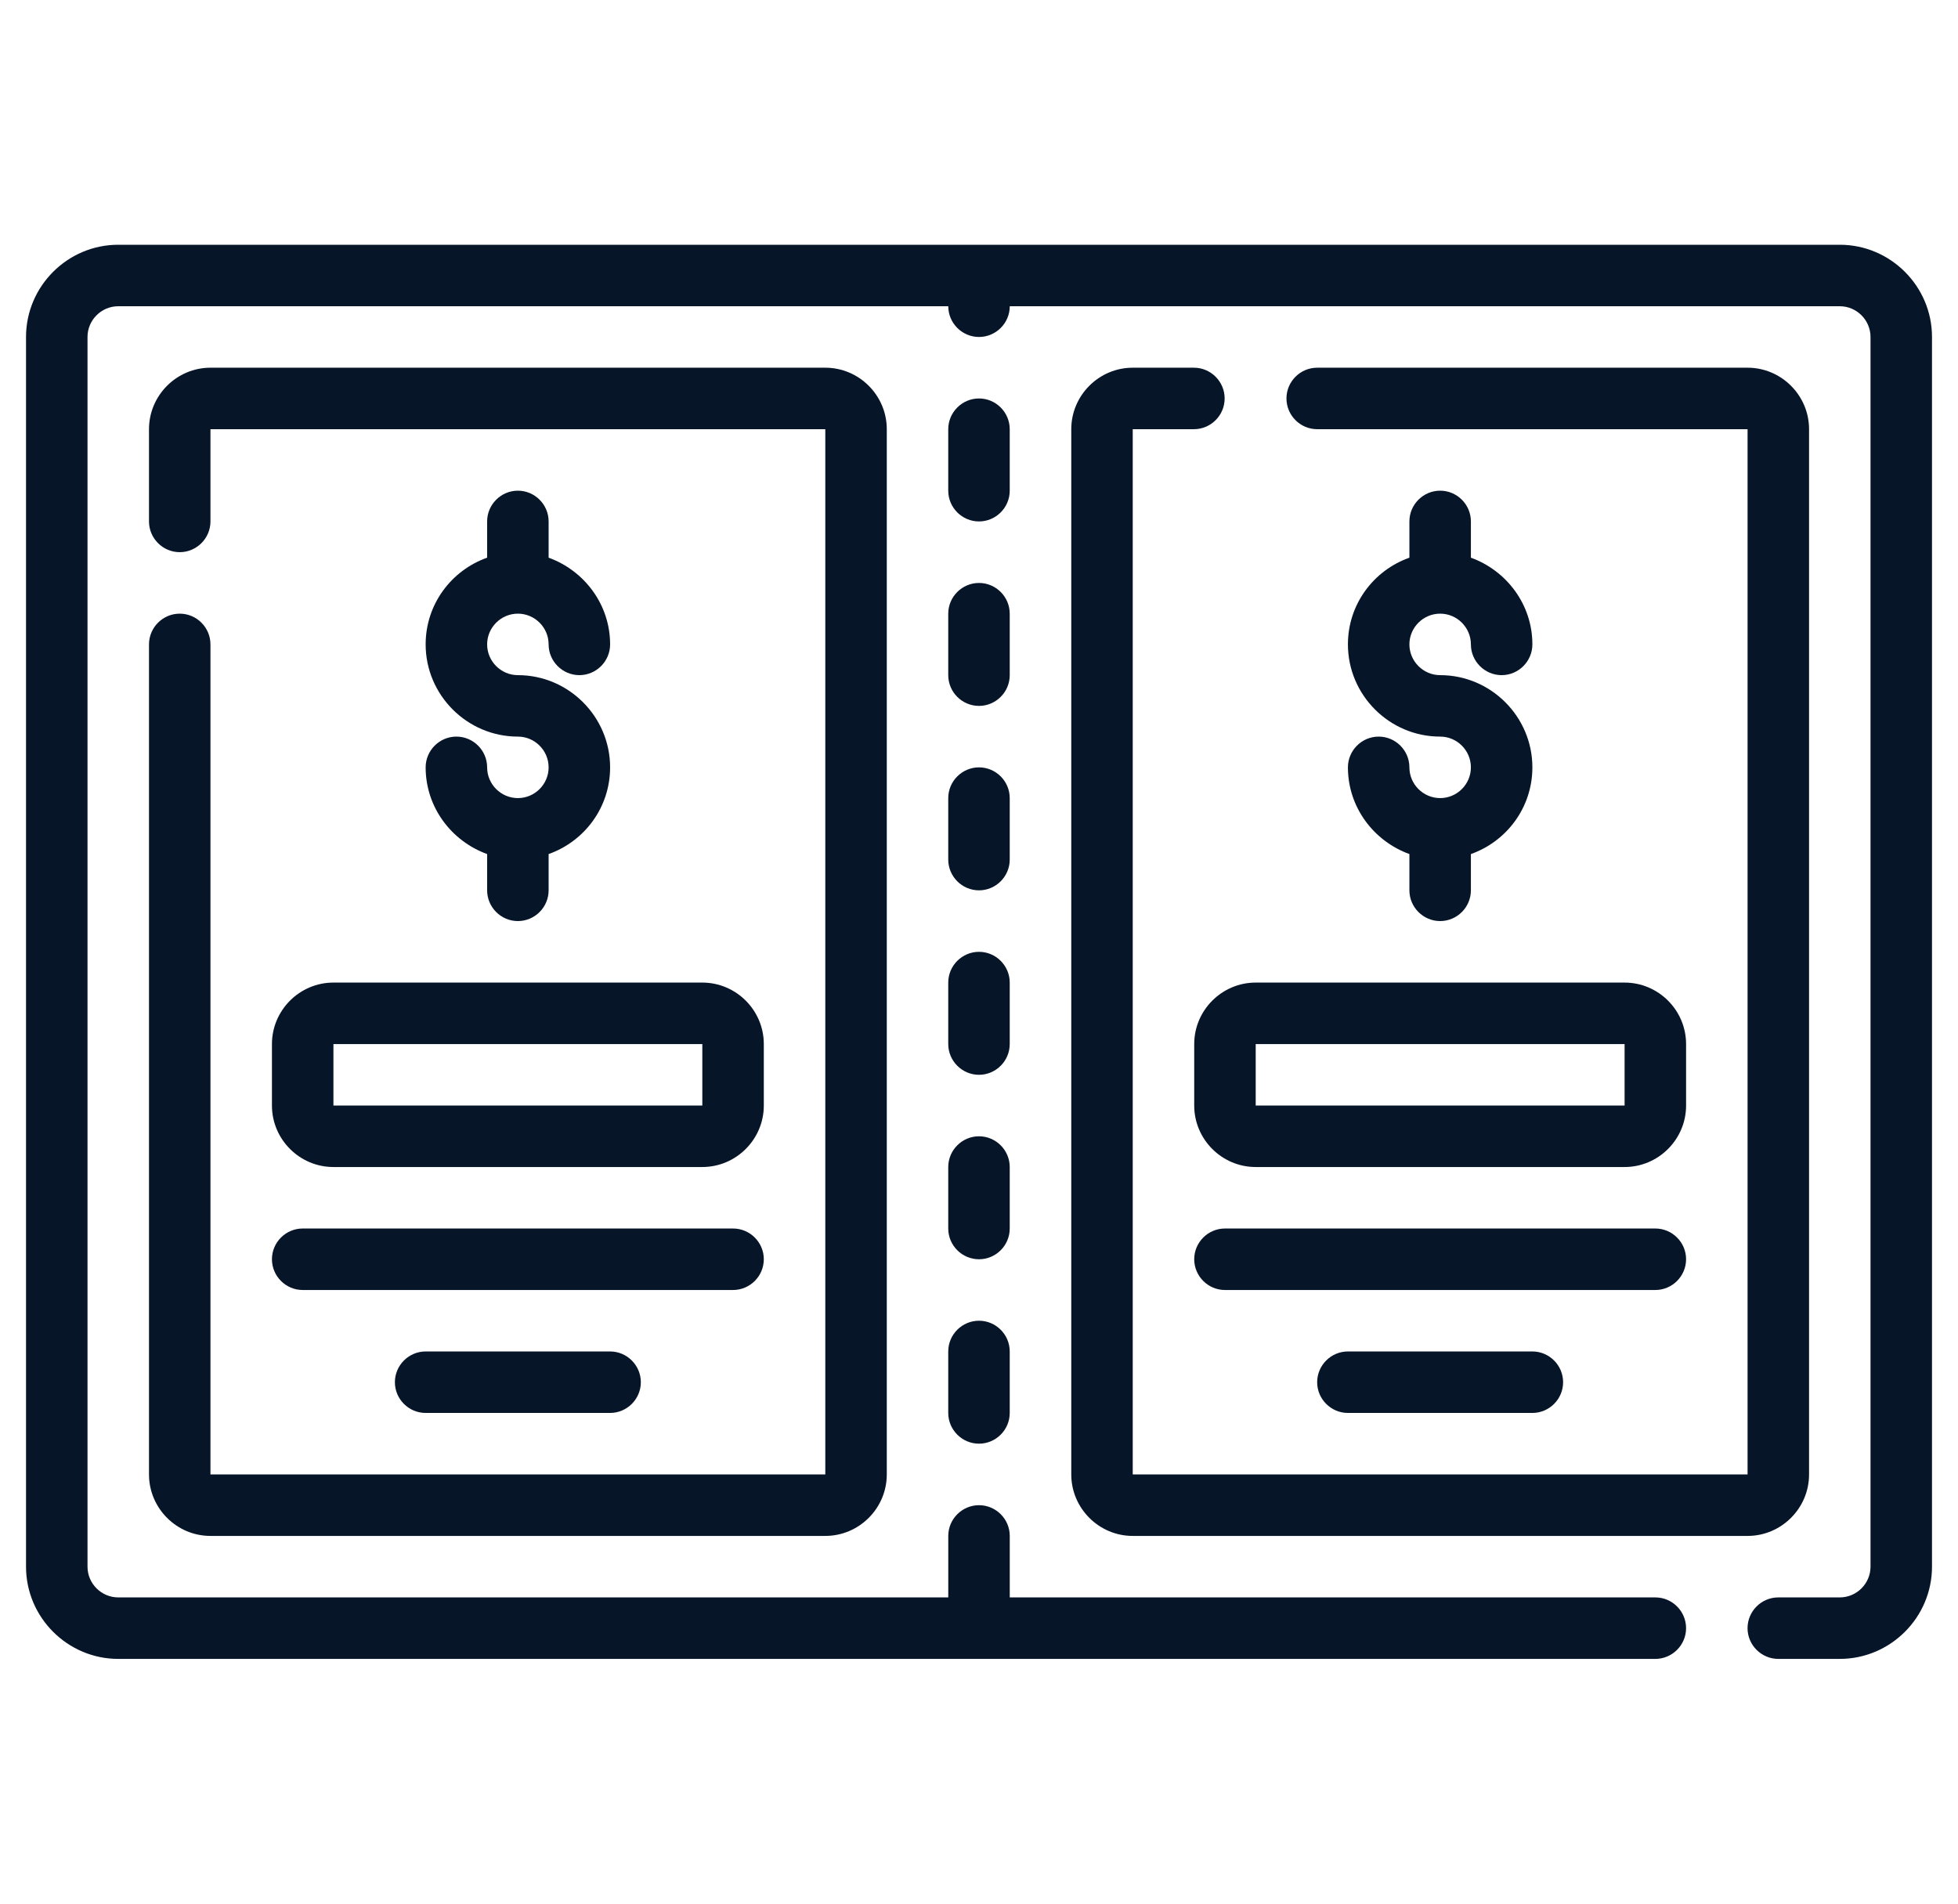
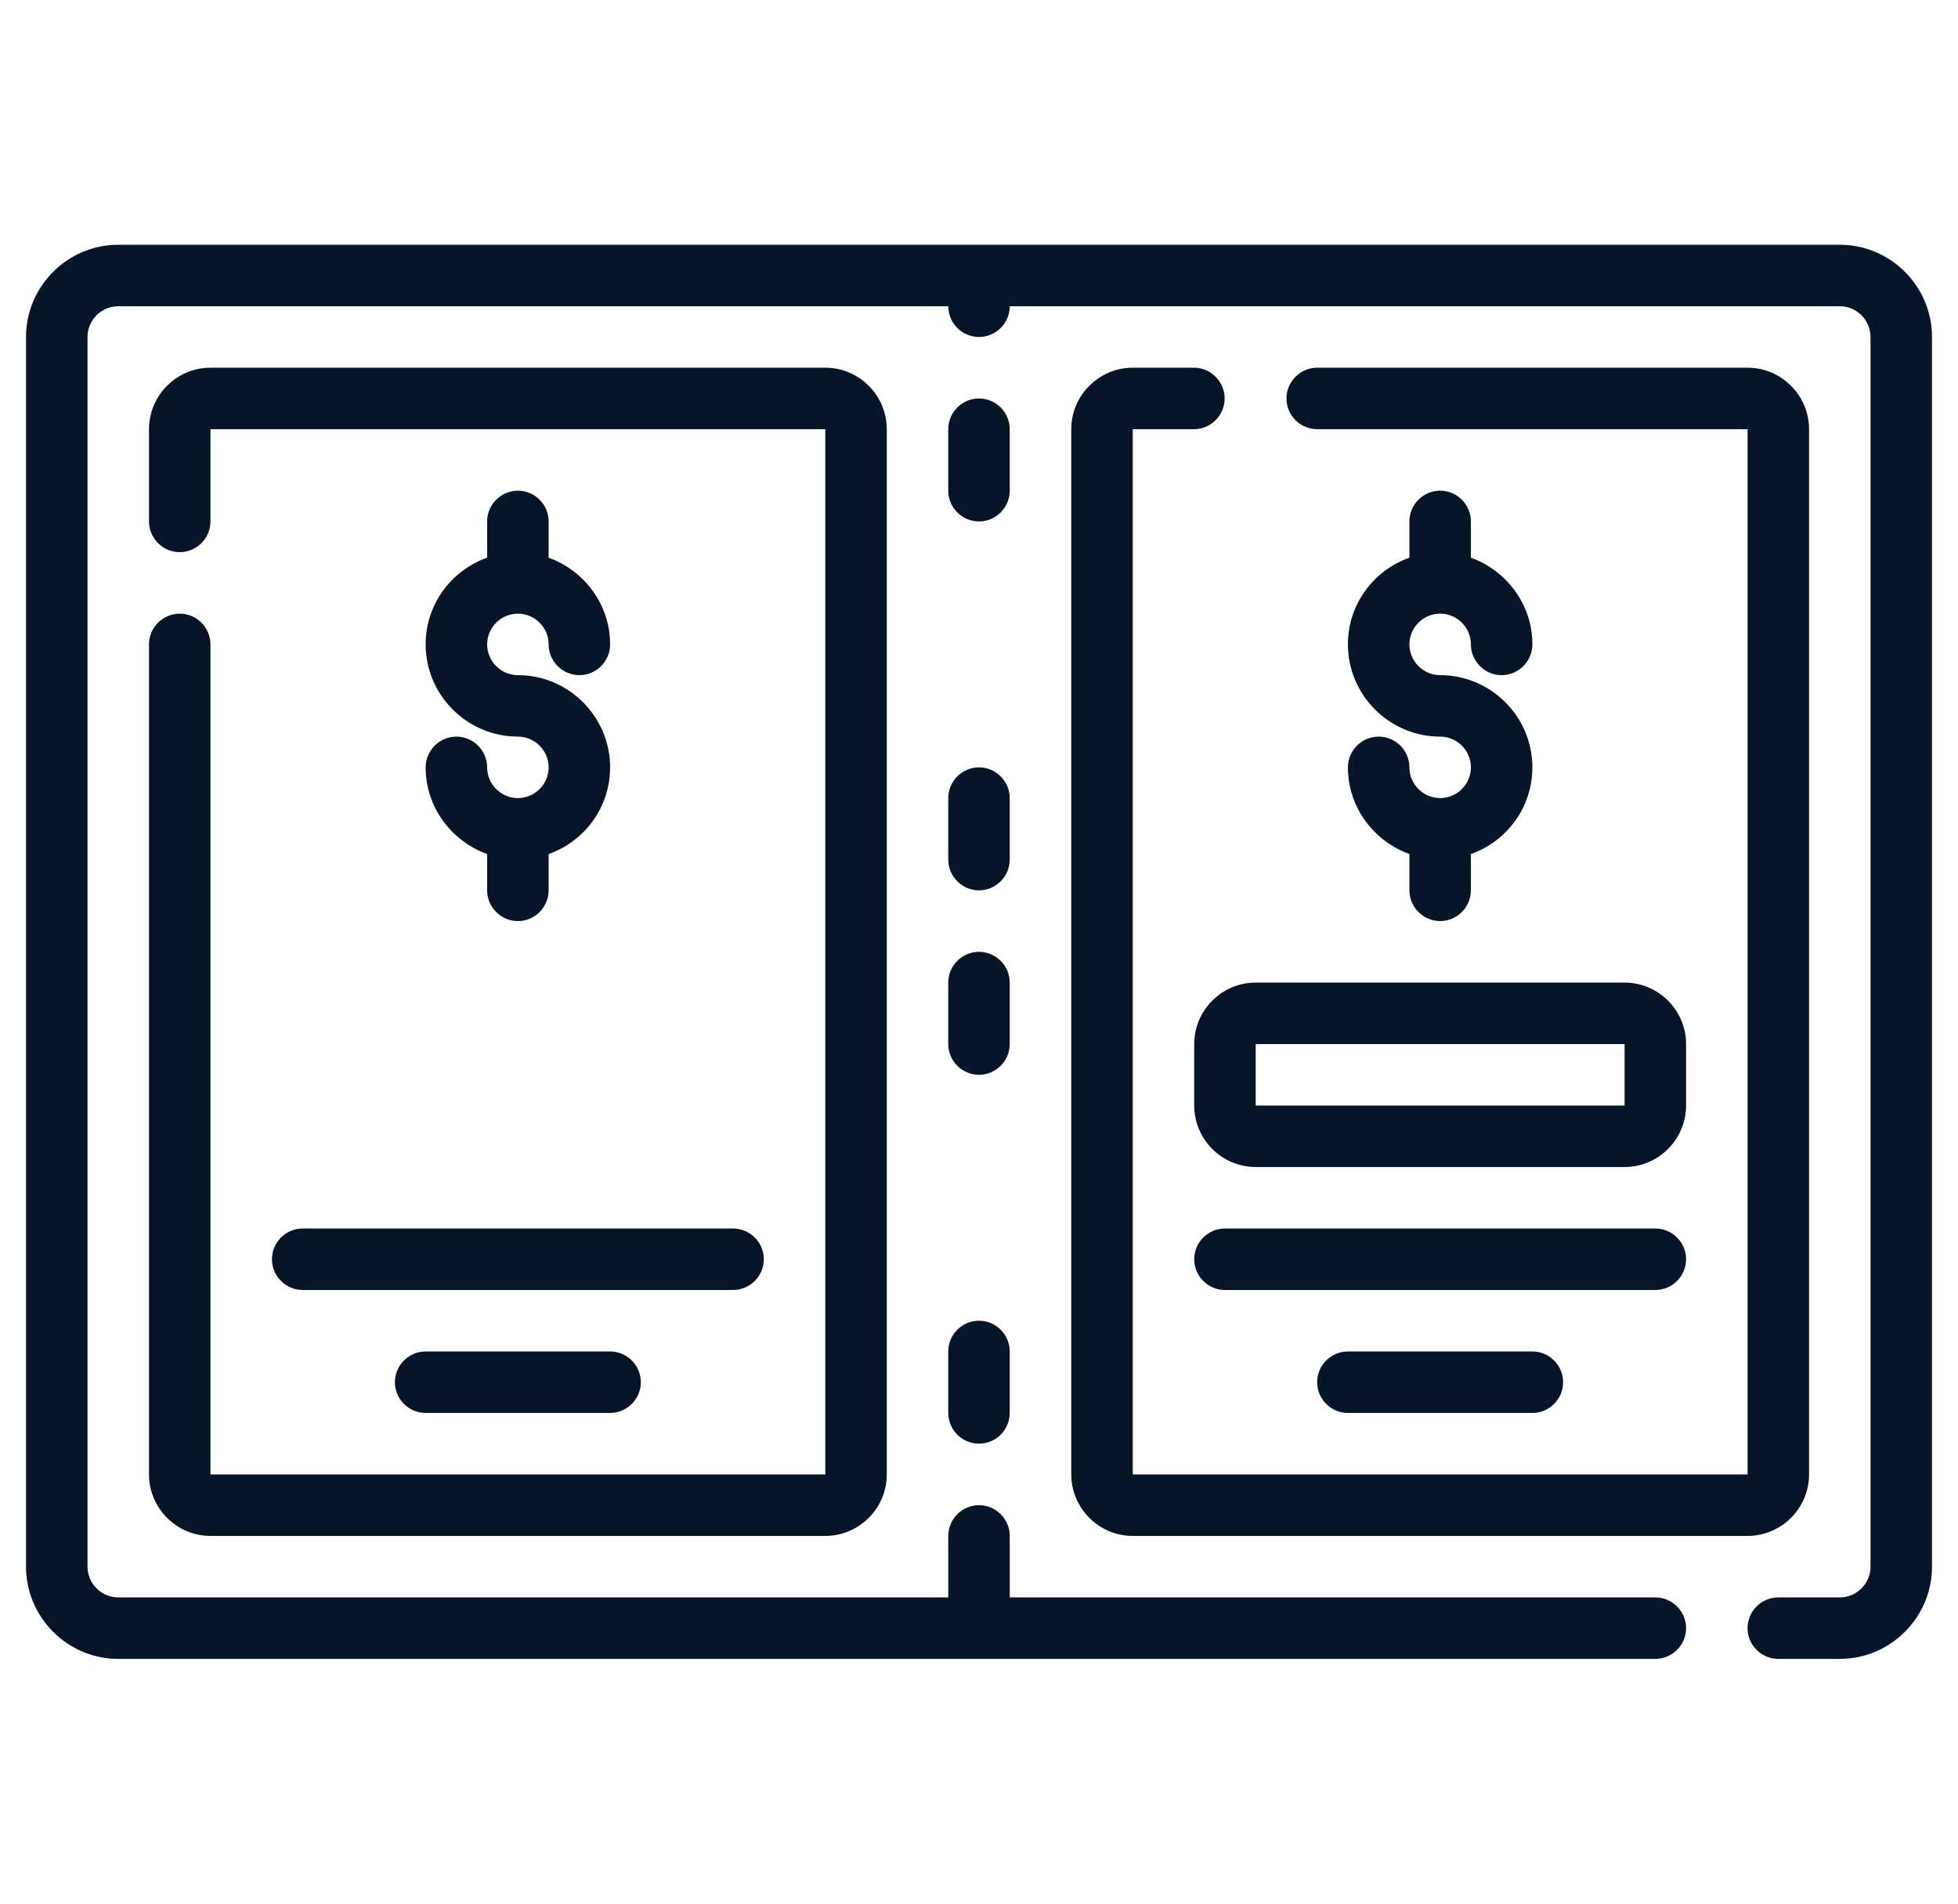
<svg xmlns="http://www.w3.org/2000/svg" width="72" height="70" viewBox="0 0 72 70" fill="none">
  <g clip-path="url(#clip0_1000_1753)">
    <path d="M67.653 9H4.348C2.483 9 0.957 10.526 0.957 12.391V57.609C0.957 59.474 2.483 61 4.348 61H60.87C61.492 61 62.001 60.491 62.001 59.87C62.001 59.248 61.492 58.739 60.87 58.739H37.131V56.478C37.131 55.856 36.622 55.348 36.001 55.348C35.379 55.348 34.87 55.856 34.87 56.478V58.739H4.348C3.727 58.739 3.218 58.23 3.218 57.609V12.391C3.218 11.77 3.727 11.261 4.348 11.261H34.87C34.87 11.883 35.379 12.391 36.001 12.391C36.622 12.391 37.131 11.883 37.131 11.261H67.653C68.274 11.261 68.783 11.77 68.783 12.391V57.609C68.783 58.23 68.274 58.739 67.653 58.739H65.392C64.77 58.739 64.261 59.248 64.261 59.87C64.261 60.491 64.77 61 65.392 61H67.653C69.518 61 71.044 59.474 71.044 57.609V12.391C71.044 10.526 69.518 9 67.653 9Z" fill="#071529" />
    <path d="M37.13 36.13C37.13 35.509 36.621 35 36 35C35.378 35 34.869 35.509 34.869 36.13V38.391C34.869 39.013 35.378 39.522 36 39.522C36.621 39.522 37.13 39.013 37.13 38.391V36.13Z" fill="#071529" />
-     <path d="M37.13 42.914C37.13 42.292 36.621 41.783 36 41.783C35.378 41.783 34.869 42.292 34.869 42.914V45.175C34.869 45.796 35.378 46.305 36 46.305C36.621 46.305 37.13 45.796 37.13 45.175V42.914Z" fill="#071529" />
    <path d="M36 48.565C35.378 48.565 34.869 49.073 34.869 49.695V51.956C34.869 52.578 35.378 53.086 36 53.086C36.621 53.086 37.13 52.578 37.13 51.956V49.695C37.13 49.073 36.621 48.565 36 48.565Z" fill="#071529" />
    <path d="M37.13 29.347C37.13 28.726 36.621 28.217 36 28.217C35.378 28.217 34.869 28.726 34.869 29.347V31.608C34.869 32.23 35.378 32.739 36 32.739C36.621 32.739 37.13 32.23 37.13 31.608V29.347Z" fill="#071529" />
-     <path d="M37.13 22.566C37.13 21.944 36.621 21.436 36 21.436C35.378 21.436 34.869 21.944 34.869 22.566V24.827C34.869 25.449 35.378 25.957 36 25.957C36.621 25.957 37.13 25.449 37.13 24.827V22.566Z" fill="#071529" />
    <path d="M37.13 15.783C37.13 15.161 36.621 14.652 36 14.652C35.378 14.652 34.869 15.161 34.869 15.783V18.044C34.869 18.665 35.378 19.174 36 19.174C36.621 19.174 37.13 18.665 37.13 18.044V15.783Z" fill="#071529" />
    <path d="M6.609 22.565C5.987 22.565 5.479 23.074 5.479 23.695V54.217C5.479 55.461 6.496 56.478 7.739 56.478H30.348C31.592 56.478 32.609 55.461 32.609 54.217V15.782C32.609 14.539 31.592 13.521 30.348 13.521H7.739C6.496 13.521 5.479 14.539 5.479 15.782V19.174C5.479 19.795 5.987 20.304 6.609 20.304C7.231 20.304 7.739 19.795 7.739 19.174V15.782H30.348V54.217H7.739V23.695C7.739 23.074 7.231 22.565 6.609 22.565Z" fill="#071529" />
    <path d="M43.903 13.521H41.653C40.41 13.521 39.393 14.539 39.393 15.782V54.217C39.393 55.461 40.41 56.478 41.653 56.478H64.262C65.506 56.478 66.523 55.461 66.523 54.217V15.782C66.523 14.539 65.506 13.521 64.262 13.521H48.436C47.814 13.521 47.306 14.03 47.306 14.652C47.306 15.274 47.814 15.782 48.436 15.782H64.262V54.217H41.653V15.782H43.903C44.525 15.782 45.033 15.274 45.033 14.652C45.033 14.03 44.525 13.521 43.903 13.521Z" fill="#071529" />
-     <path d="M10 38.392V40.653C10 41.896 11.017 42.913 12.261 42.913H25.826C27.07 42.913 28.087 41.896 28.087 40.653V38.392C28.087 37.148 27.07 36.131 25.826 36.131H12.261C11.017 36.131 10 37.148 10 38.392ZM25.826 40.653H12.261V38.392H25.826V40.653Z" fill="#071529" />
    <path d="M43.914 38.392V40.653C43.914 41.896 44.931 42.913 46.175 42.913H59.74C60.984 42.913 62.001 41.896 62.001 40.653V38.392C62.001 37.148 60.984 36.131 59.74 36.131H46.175C44.931 36.131 43.914 37.148 43.914 38.392ZM59.74 40.653H46.175V38.392H59.74V40.653Z" fill="#071529" />
    <path d="M11.13 47.435H26.956C27.578 47.435 28.087 46.926 28.087 46.304C28.087 45.682 27.578 45.174 26.956 45.174H11.13C10.509 45.174 10 45.682 10 46.304C10 46.926 10.509 47.435 11.13 47.435Z" fill="#071529" />
    <path d="M15.652 49.695C15.03 49.695 14.521 50.204 14.521 50.826C14.521 51.447 15.03 51.956 15.652 51.956H22.434C23.056 51.956 23.565 51.447 23.565 50.826C23.565 50.204 23.056 49.695 22.434 49.695H15.652Z" fill="#071529" />
    <path d="M62.001 46.304C62.001 45.682 61.492 45.174 60.871 45.174H45.044C44.423 45.174 43.914 45.682 43.914 46.304C43.914 46.926 44.423 47.435 45.044 47.435H60.871C61.492 47.435 62.001 46.926 62.001 46.304Z" fill="#071529" />
    <path d="M49.566 49.695C48.944 49.695 48.435 50.204 48.435 50.826C48.435 51.447 48.944 51.956 49.566 51.956H56.349C56.97 51.956 57.479 51.447 57.479 50.826C57.479 50.204 56.97 49.695 56.349 49.695H49.566Z" fill="#071529" />
    <path d="M19.044 29.347C18.422 29.347 17.913 28.839 17.913 28.217C17.913 27.595 17.404 27.086 16.783 27.086C16.161 27.086 15.652 27.595 15.652 28.217C15.652 29.686 16.602 30.93 17.913 31.405V32.739C17.913 33.36 18.422 33.869 19.044 33.869C19.665 33.869 20.174 33.36 20.174 32.739V31.405C21.485 30.941 22.435 29.698 22.435 28.217C22.435 26.352 20.909 24.826 19.044 24.826C18.422 24.826 17.913 24.317 17.913 23.695C17.913 23.073 18.422 22.565 19.044 22.565C19.665 22.565 20.174 23.073 20.174 23.695C20.174 24.317 20.683 24.826 21.305 24.826C21.926 24.826 22.435 24.317 22.435 23.695C22.435 22.226 21.485 20.982 20.174 20.507V19.173C20.174 18.552 19.665 18.043 19.044 18.043C18.422 18.043 17.913 18.552 17.913 19.173V20.507C16.602 20.971 15.652 22.214 15.652 23.695C15.652 25.56 17.178 27.086 19.044 27.086C19.665 27.086 20.174 27.595 20.174 28.217C20.174 28.839 19.665 29.347 19.044 29.347Z" fill="#071529" />
    <path d="M52.958 29.347C52.336 29.347 51.827 28.839 51.827 28.217C51.827 27.595 51.319 27.086 50.697 27.086C50.075 27.086 49.566 27.595 49.566 28.217C49.566 29.686 50.516 30.93 51.827 31.405V32.739C51.827 33.36 52.336 33.869 52.958 33.869C53.579 33.869 54.088 33.36 54.088 32.739V31.405C55.399 30.941 56.349 29.698 56.349 28.217C56.349 26.352 54.823 24.826 52.958 24.826C52.336 24.826 51.827 24.317 51.827 23.695C51.827 23.073 52.336 22.565 52.958 22.565C53.579 22.565 54.088 23.073 54.088 23.695C54.088 24.317 54.597 24.826 55.219 24.826C55.84 24.826 56.349 24.317 56.349 23.695C56.349 22.226 55.399 20.982 54.088 20.507V19.173C54.088 18.552 53.579 18.043 52.958 18.043C52.336 18.043 51.827 18.552 51.827 19.173V20.507C50.516 20.971 49.566 22.214 49.566 23.695C49.566 25.56 51.093 27.086 52.958 27.086C53.579 27.086 54.088 27.595 54.088 28.217C54.088 28.839 53.579 29.347 52.958 29.347Z" fill="#071529" />
  </g>
  <defs>
    <clipPath id="clip0_1000_1753">
      <rect width="70.087" height="52" fill="white" transform="translate(0.957 9)" />
    </clipPath>
  </defs>
</svg>